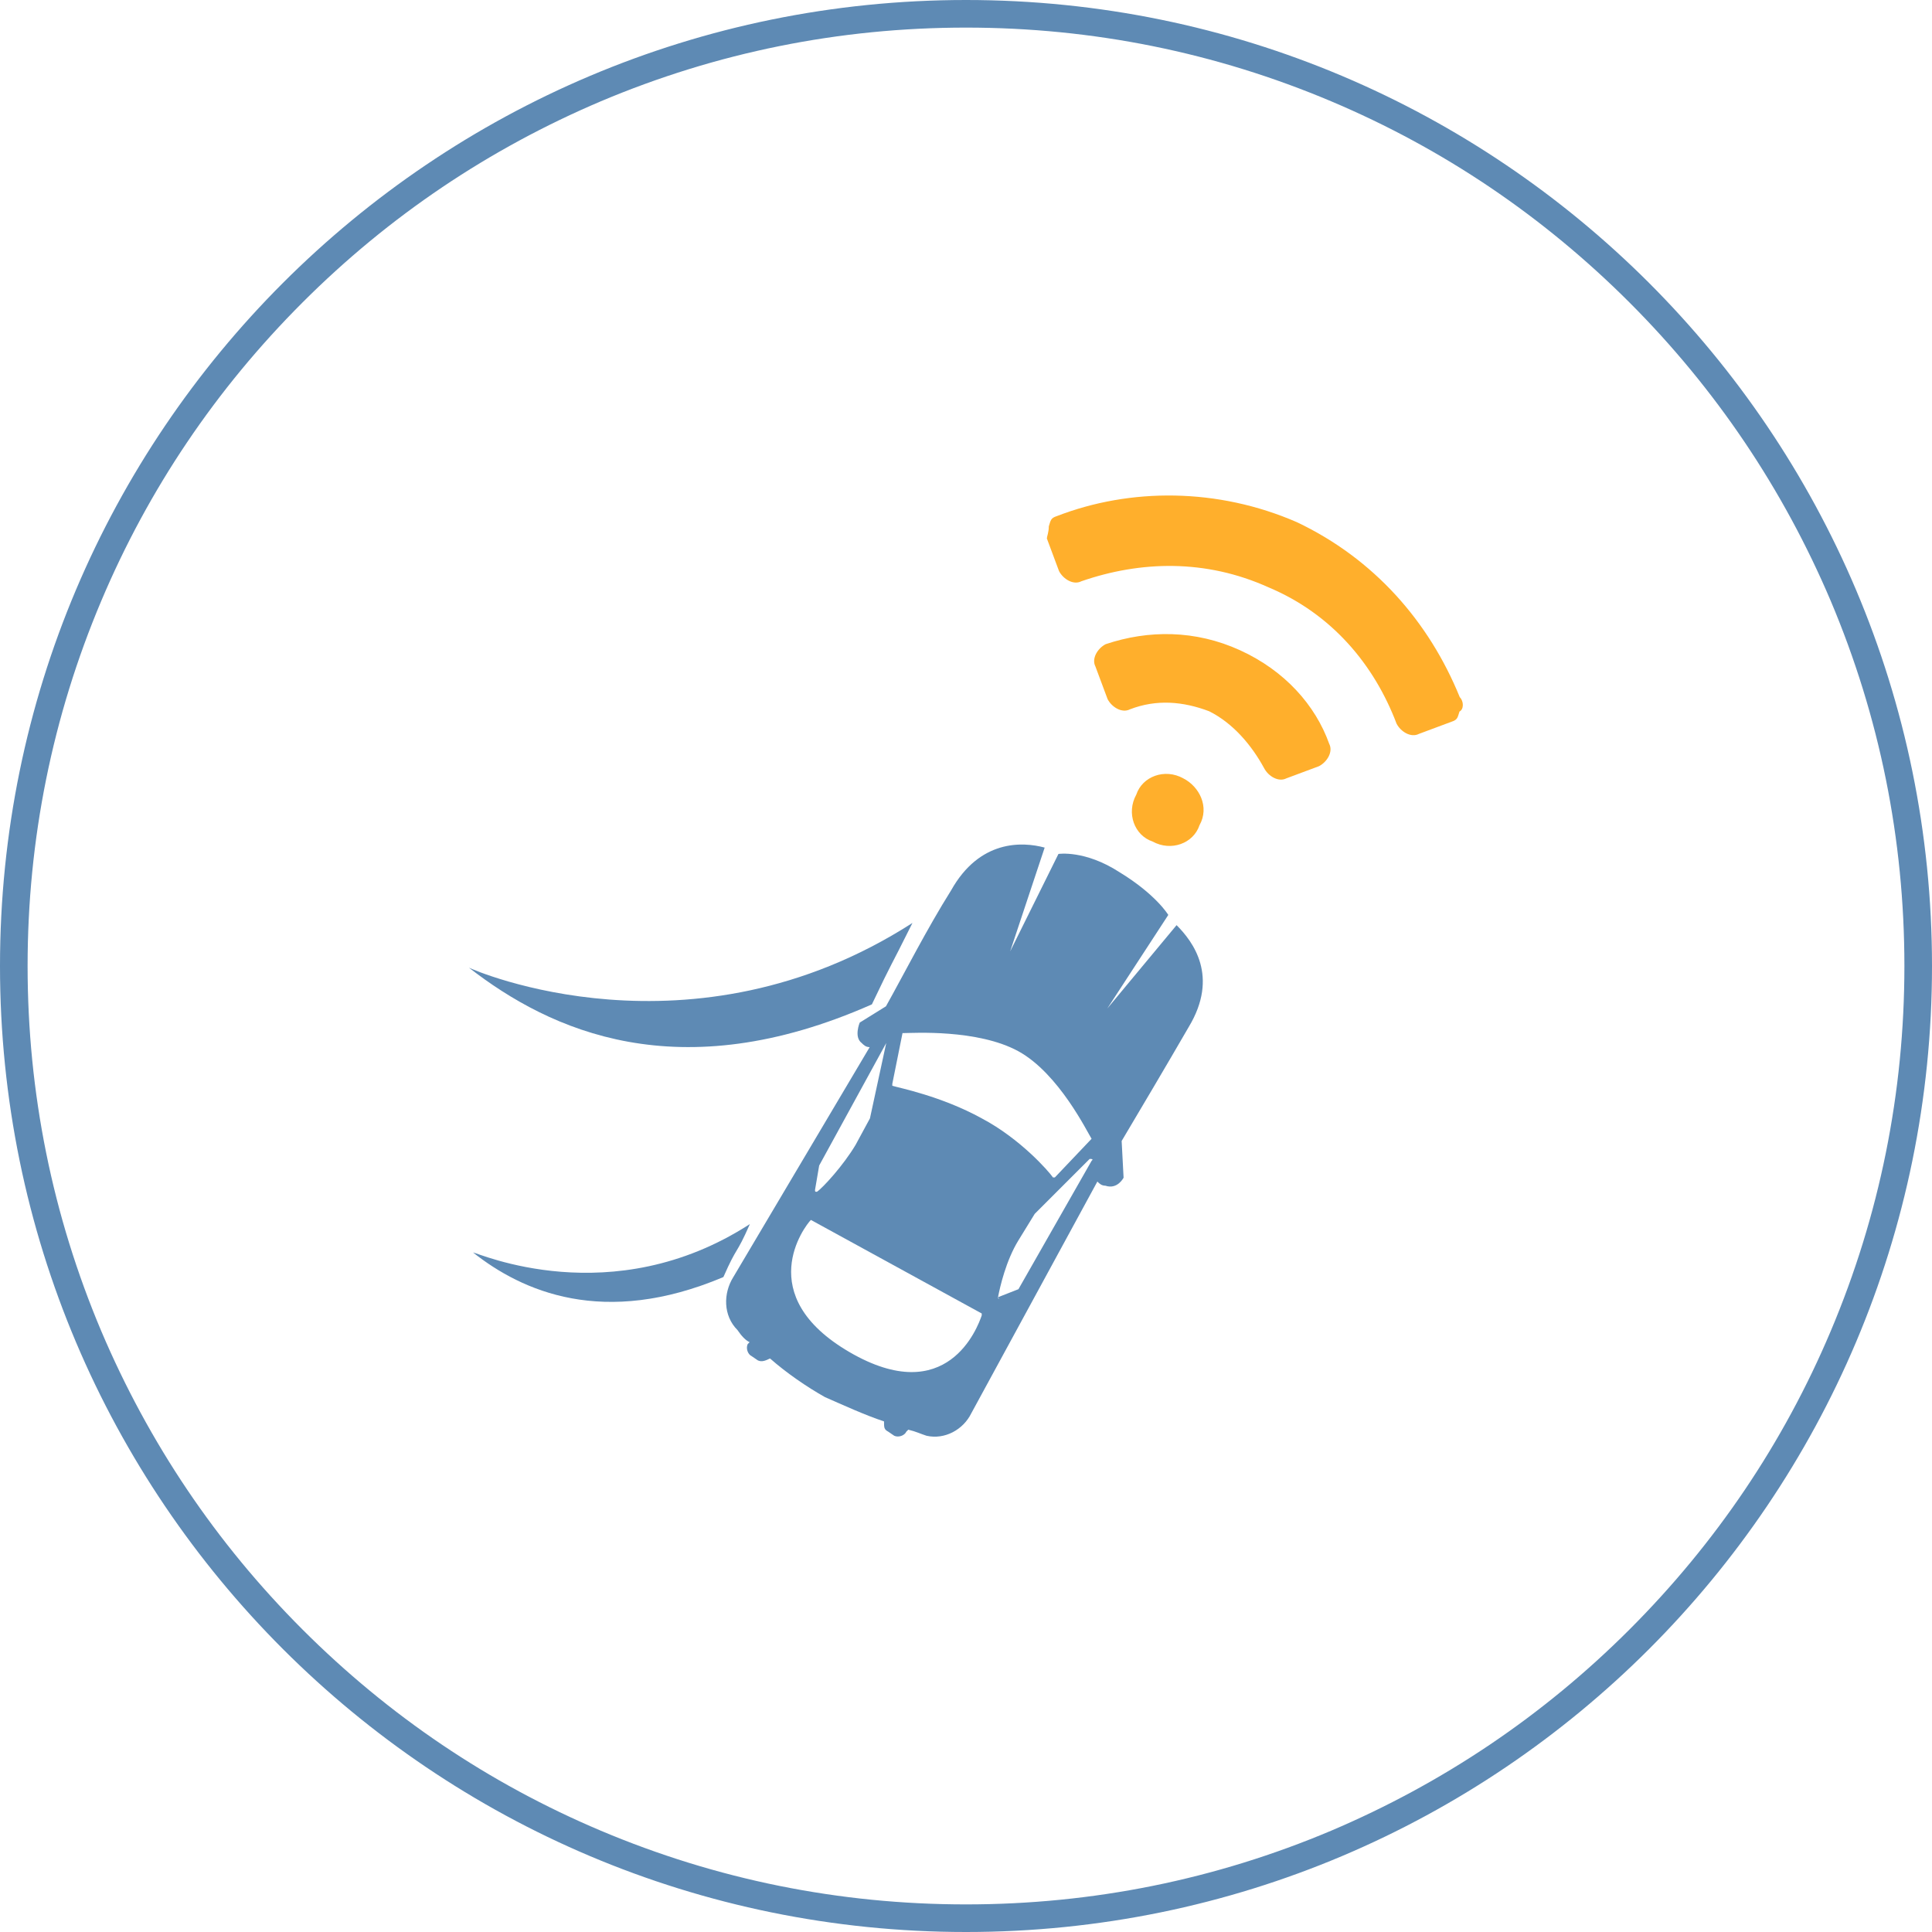
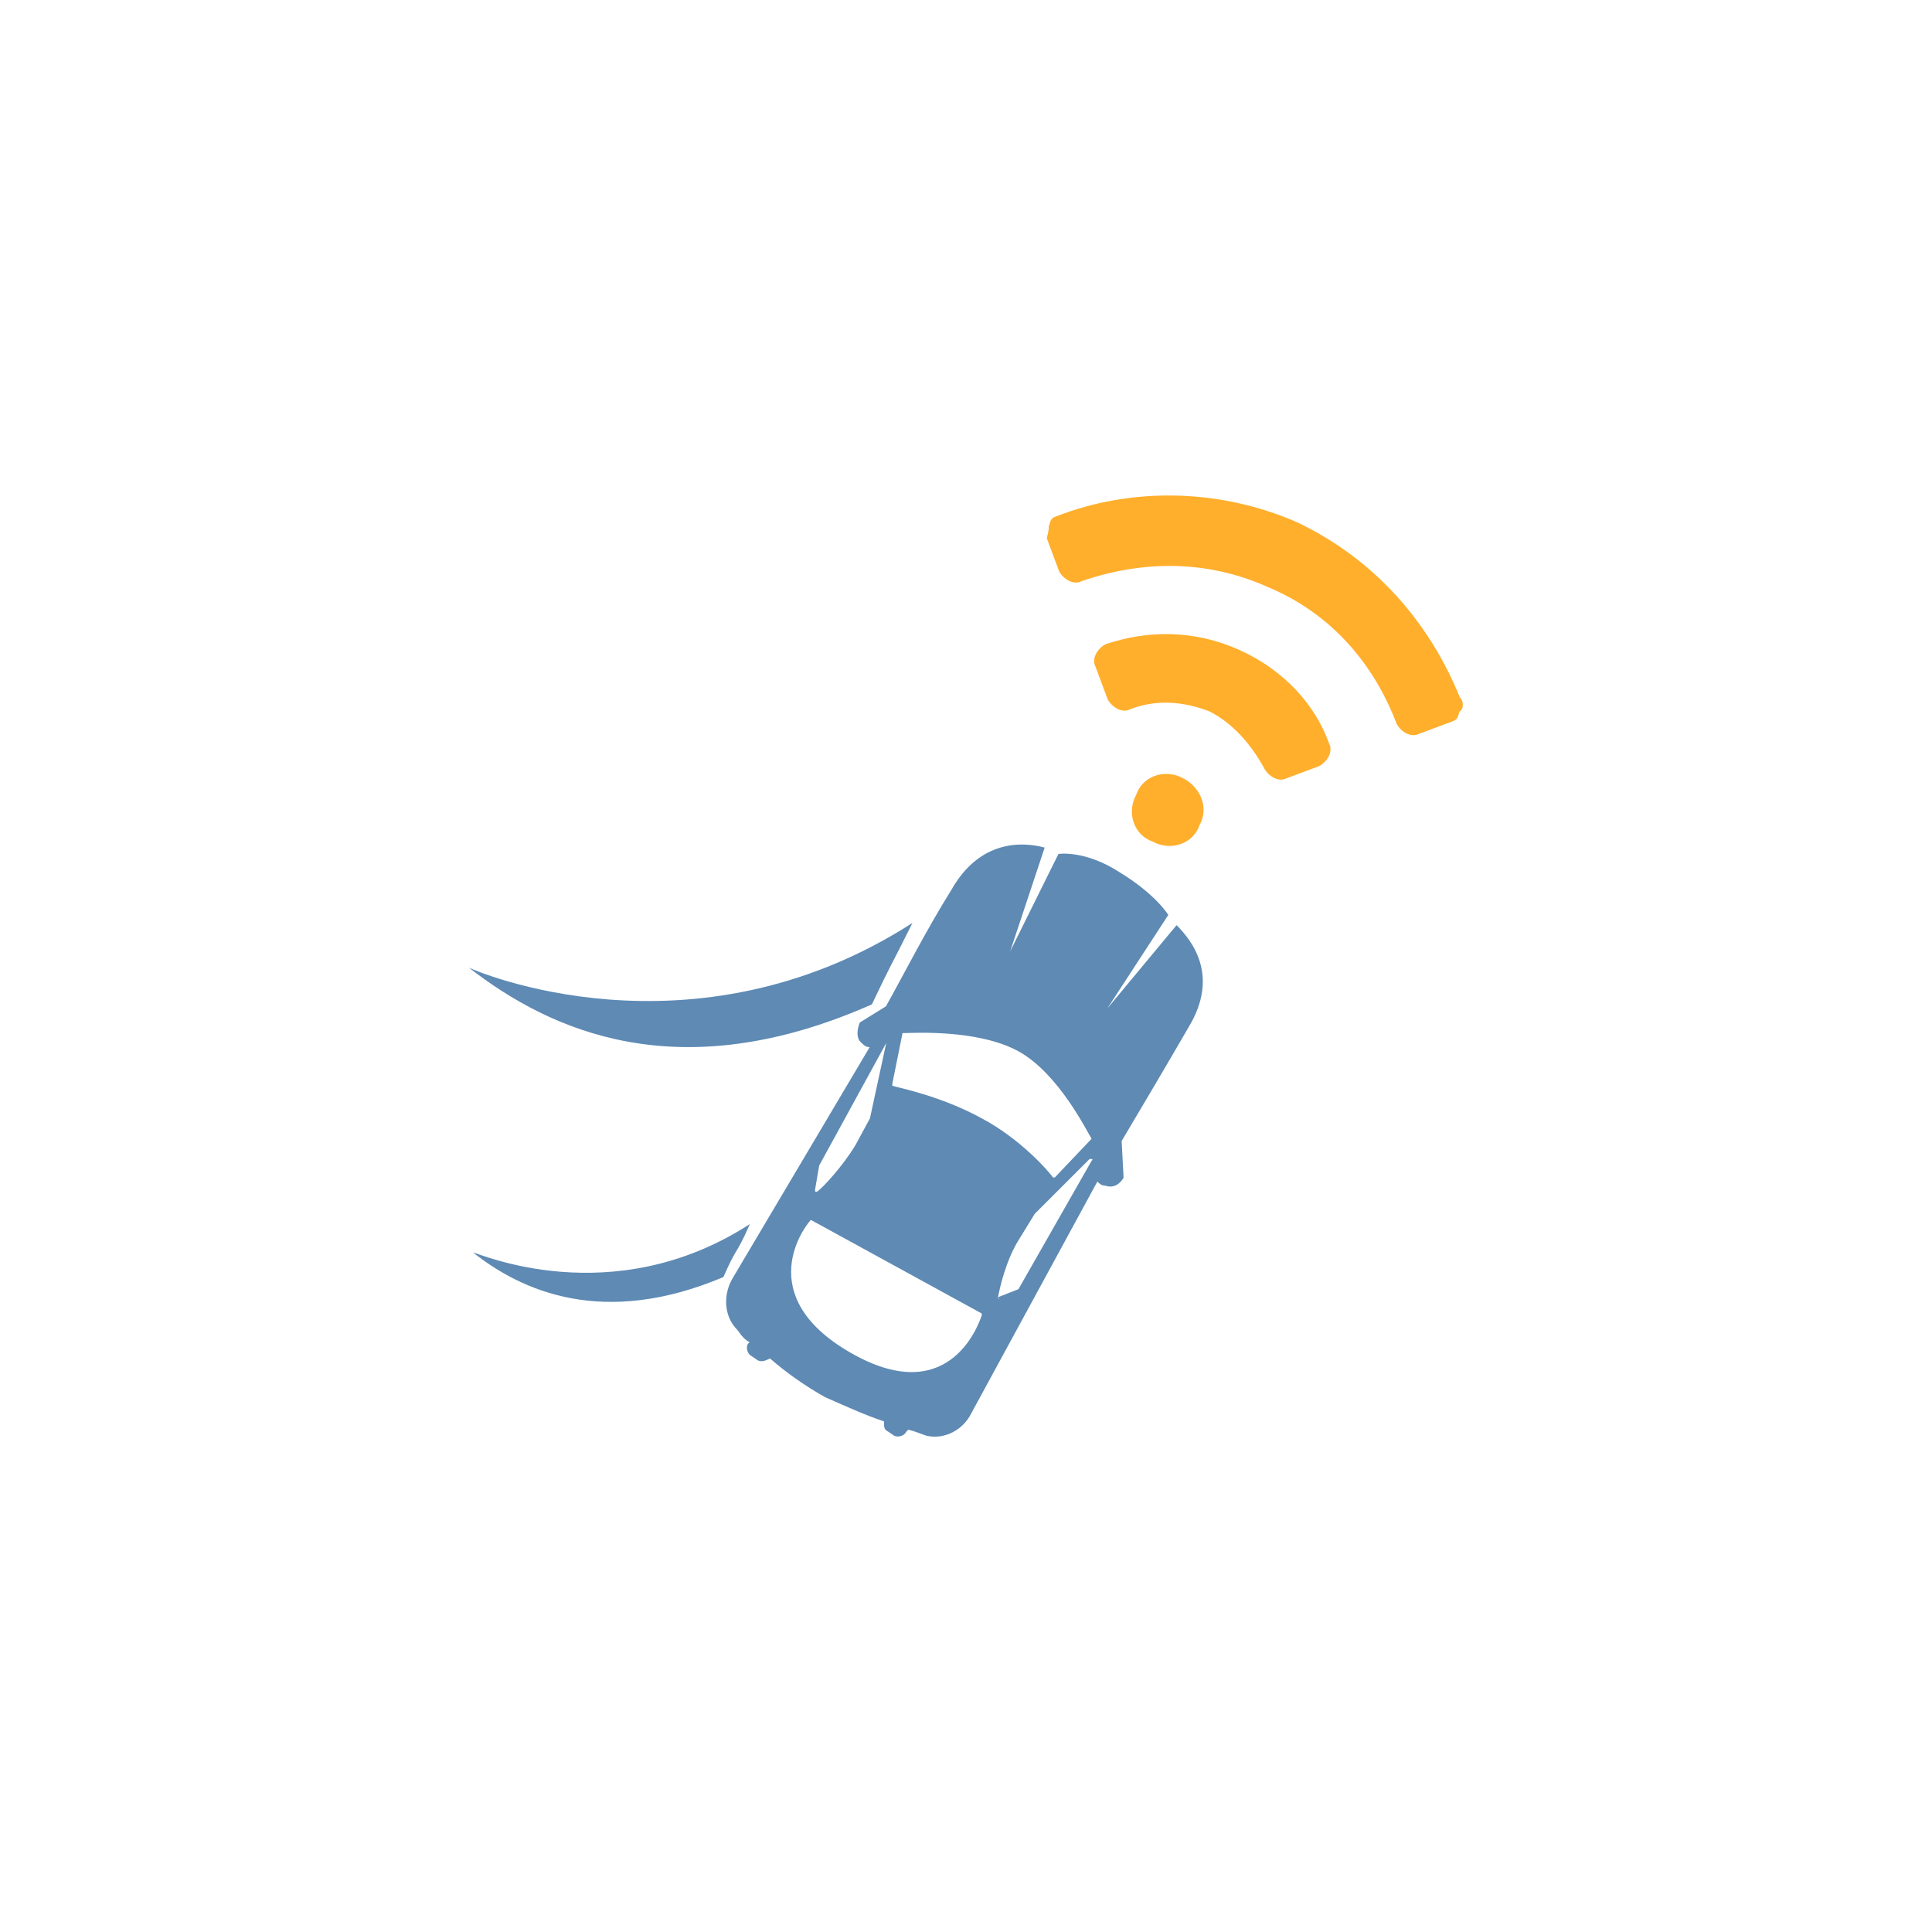
<svg xmlns="http://www.w3.org/2000/svg" version="1.1" id="Ebene_1" x="0px" y="0px" viewBox="0 0 700 700" style="enable-background:new 0 0 700 700;" xml:space="preserve">
  <style type="text/css">
	.st0{fill:#5E8AB4;}
	.st1{fill:#FFAF2C;}
</style>
  <g>
    <g>
-       <path class="st0" d="M350,10c45.9,0,90.4,9,132.3,26.7c40.5,17.1,76.8,41.6,108.1,72.9c31.2,31.2,55.7,67.6,72.9,108.1    C681,259.6,690,304.1,690,350s-9,90.4-26.7,132.3c-17.1,40.5-41.6,76.8-72.9,108.1c-31.2,31.2-67.6,55.7-108.1,72.9    C440.4,681,395.9,690,350,690s-90.4-9-132.3-26.7c-40.5-17.1-76.8-41.6-108.1-72.9s-55.7-67.6-72.9-108.1    C19,440.4,10,395.9,10,350s9-90.4,26.7-132.3c17.1-40.5,41.6-76.8,72.9-108.1s67.6-55.7,108.1-72.9C259.6,19,304.1,10,350,10     M350,0C156.7,0,0,156.7,0,350s156.7,350,350,350s350-156.7,350-350S543.3,0,350,0L350,0z" />
-     </g>
+       </g>
    <g>
      <g>
        <path class="st0" d="M311.5,370.5c0,0-2.2,5.2,0.7,7.4c0.7,0.7,1.5,1.5,2.9,1.5l-49.4,83.3c-3.7,5.9-3.7,14,1.5,19.2l0,0     c1.5,2.2,2.9,3.7,4.4,4.4l-0.7,0.7c-0.7,1.5,0,3.7,1.5,4.4l2.2,1.5c1.5,0.7,2.9,0,4.4-0.7c5.9,5.2,13.3,10.3,19.9,14     c6.6,2.9,14.7,6.6,21.4,8.8c0,2.2,0,2.9,1.5,3.7l2.2,1.5c1.5,0.7,3.7,0,4.4-1.5l0.7-0.7c2.9,0.7,4.4,1.5,6.6,2.2     c6.6,1.5,13.3-2.2,16.2-8.1l45.7-84c0.7,0.7,1.5,1.5,2.9,1.5c4.4,1.5,6.6-2.9,6.6-2.9l-0.7-13.3c6.6-11.1,16.2-27.3,24.3-41.3     c11.1-18.4,1.5-31-4.4-36.9l-25.1,30.2l22.1-33.9c0,0-4.4-7.4-17.7-15.5c-12.5-8.1-22.1-6.6-22.1-6.6L366,344.7l12.5-37.6     c-8.1-2.2-23.6-2.9-33.9,15.5c-8.8,14-17,30.2-23.6,42L311.5,370.5z M395.5,412.6l-13.3,14h-0.7c-1.5-2.2-11.8-14-25.8-21.4     c-14.7-8.1-30.2-11.1-32.4-11.8v-0.7l3.7-18.4h0.7c2.9,0,26.5-1.5,41.3,6.6C383.7,389,394,410.3,395.5,412.6L395.5,412.6z      M361.6,470c0.7-3.7,2.9-13.3,7.4-20.6l5.9-9.6l0,0l19.9-19.9c0.7,0,1.5,0,0.7,0.7L369,467.1l0,0L361.6,470     C362.3,470.8,361.6,470.8,361.6,470z M293.8,442L293.8,442l61.9,33.9v0.7c-1.5,4.4-12.5,33.9-47.9,13.3S291.6,444.2,293.8,442z      M321.1,377.9C321.8,377.9,321.8,377.9,321.1,377.9l-5.9,27.3l0,0l-5.2,9.6c-4.4,7.4-11.8,15.5-14,17c-0.7,0-0.7,0-0.7-0.7     l1.5-8.8l0,0L321.1,377.9z" />
      </g>
      <g>
        <path class="st0" d="M315.9,363.9c8.1-17,5.9-11.8,14.7-29.5c-80.3,51.6-159.2,17-160.7,16.2     C199.4,373.5,245.9,394.9,315.9,363.9z" />
      </g>
      <g>
        <path class="st0" d="M262.1,462.7c5.2-11.8,4.4-7.4,9.6-19.2c-50.1,32.4-98.8,10.3-100.3,10.3     C189.1,467.8,218.6,481.1,262.1,462.7z" />
      </g>
    </g>
    <g>
      <path class="st1" d="M528.9,252.6c-11.1-27.3-31-50.1-59-63.4c-28.7-12.5-60.4-12.5-87-2.2c-2.2,0.7-2.2,1.5-2.9,3.7    c0,2.2-0.7,3.7-0.7,4.4l4.4,11.8c1.5,2.9,5.2,5.2,8.1,3.7c21.4-7.4,45-8.1,67.8,2.2c22.9,9.6,38.3,28,46.4,49.4    c1.5,2.9,5.2,5.2,8.1,3.7l11.8-4.4c2.2-0.7,2.2-1.5,2.9-3.7C530.4,257,530.4,254.1,528.9,252.6L528.9,252.6z" />
      <path class="st1" d="M449.3,235.6c-16.2-7.4-33.2-7.4-48.7-2.2c-2.9,1.5-5.2,5.2-3.7,8.1l4.4,11.8c1.5,2.9,5.2,5.2,8.1,3.7    c9.6-3.7,19.2-2.9,28.7,0.7c8.8,4.4,15.5,12.5,19.9,20.6c1.5,2.9,5.2,5.2,8.1,3.7l11.8-4.4c2.9-1.5,5.2-5.2,3.7-8.1    C476.6,255.5,465.5,243,449.3,235.6L449.3,235.6z" />
      <path class="st1" d="M434.6,299c-2.2,6.6-10.3,9.6-17,5.9c-6.6-2.2-9.6-10.3-5.9-17c2.2-6.6,10.3-9.6,17-5.9    C434.6,285,438.3,292.4,434.6,299L434.6,299z" />
    </g>
  </g>
</svg>